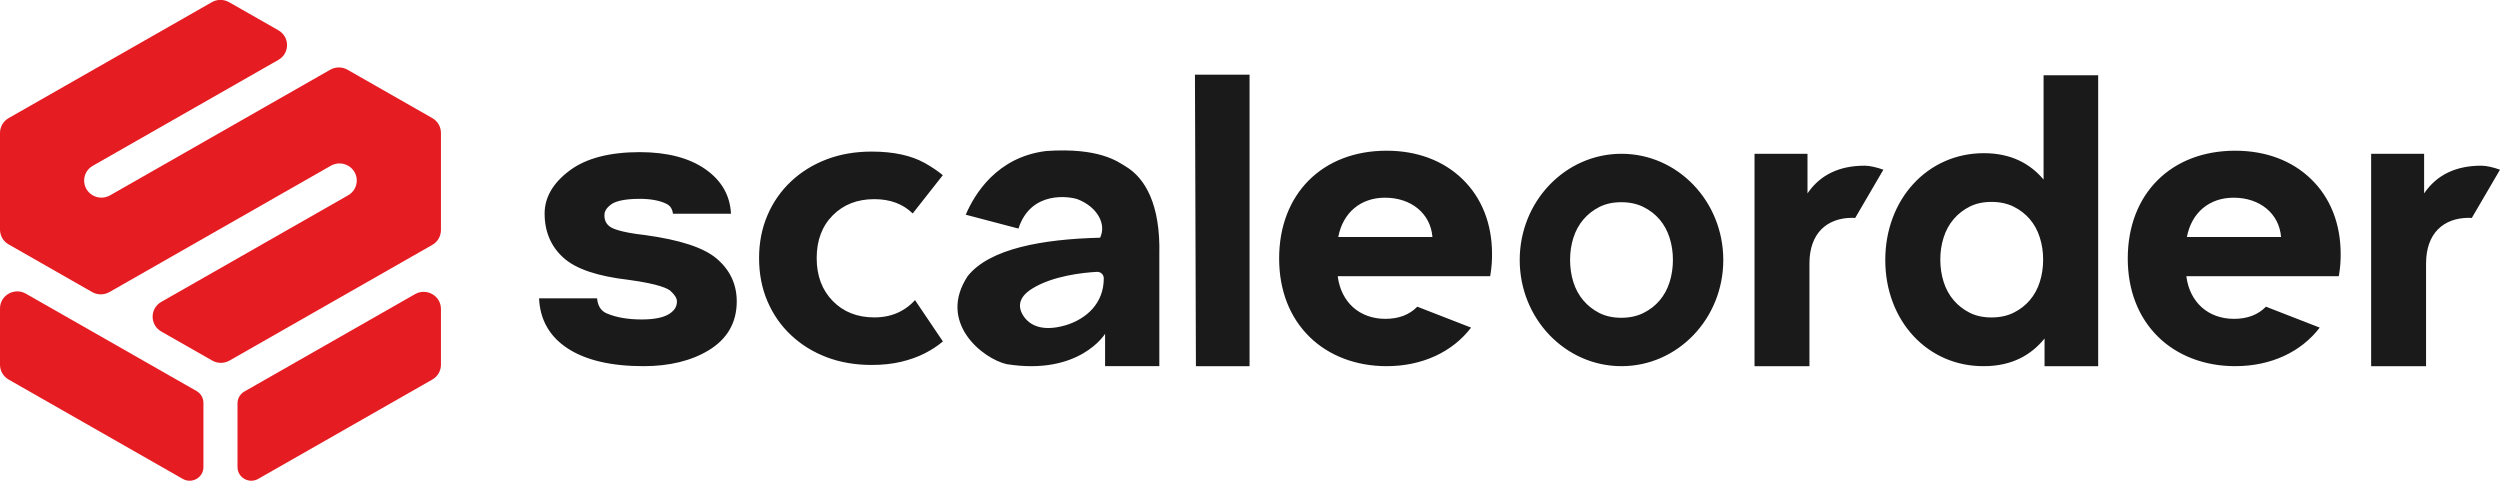
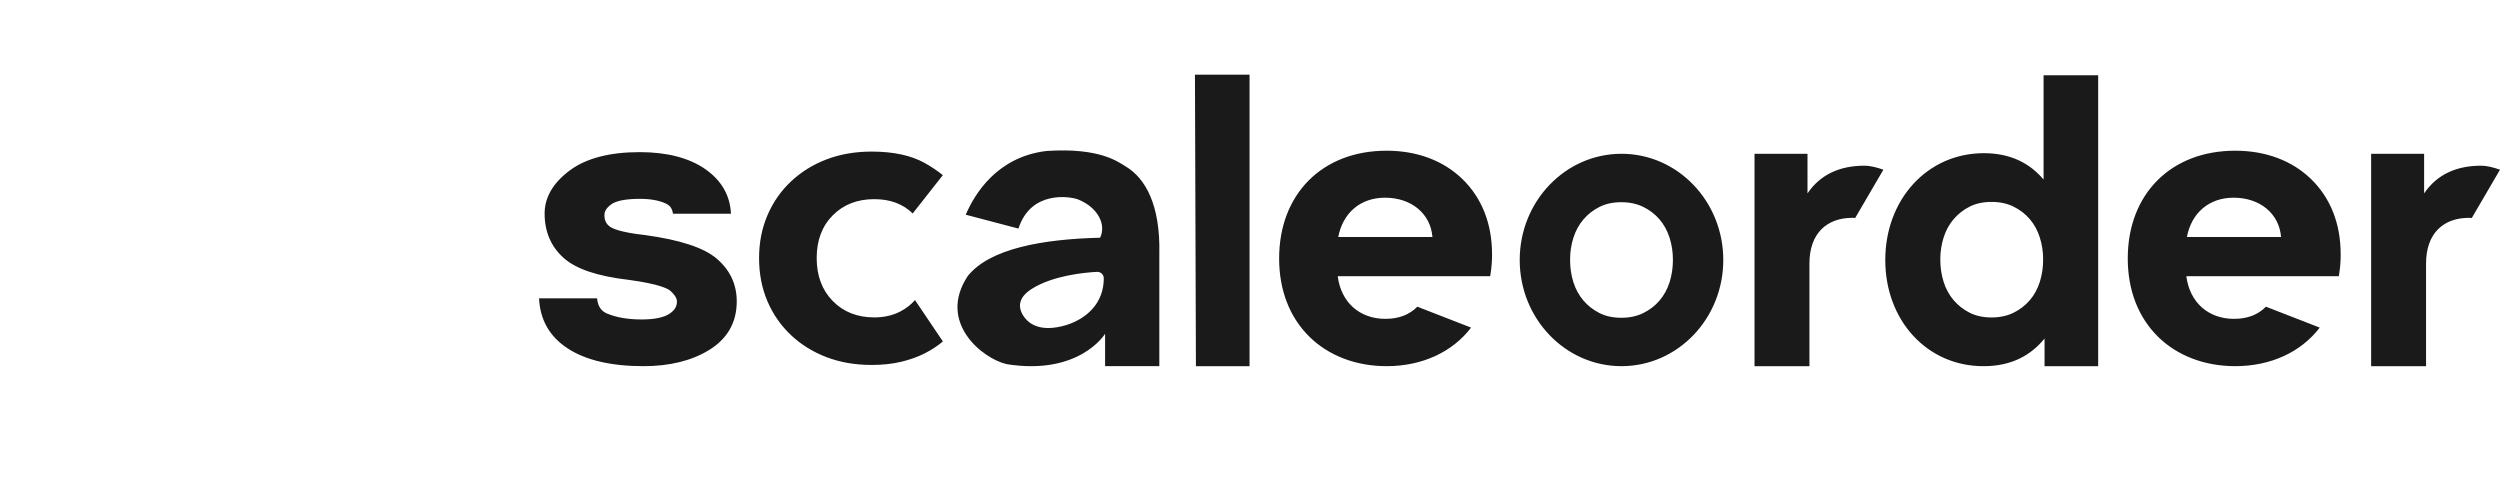
<svg xmlns="http://www.w3.org/2000/svg" width="156px" height="30px">
-   <path fill-rule="evenodd" fill="rgb(26, 26, 26)" d="M154.240,13.602 C154.184,13.597 154.127,13.592 154.067,13.592 C152.475,13.592 151.386,14.556 151.386,16.443 L151.386,22.849 L147.959,22.849 L147.959,9.596 L151.265,9.596 L151.265,12.067 C152.071,10.883 153.281,10.339 154.833,10.339 C155.157,10.339 155.585,10.442 156.000,10.589 L154.240,13.602 ZM145.941,17.236 L136.428,17.236 C136.634,18.858 137.786,19.896 139.402,19.896 C140.240,19.896 140.906,19.640 141.395,19.137 L144.751,20.443 C143.590,21.962 141.709,22.849 139.474,22.849 C137.576,22.849 135.869,22.199 134.668,21.019 C133.428,19.800 132.772,18.109 132.772,16.127 C132.772,12.106 135.465,9.404 139.474,9.404 C141.377,9.404 143.015,10.016 144.211,11.174 C145.419,12.344 146.057,13.961 146.058,15.851 C146.062,16.273 146.029,16.699 145.961,17.116 L145.941,17.236 ZM139.379,12.336 C137.856,12.336 136.751,13.271 136.462,14.789 L142.338,14.789 C142.224,13.337 141.028,12.336 139.379,12.336 ZM127.580,21.123 C126.753,22.147 125.544,22.849 123.790,22.849 C120.282,22.869 117.641,20.019 117.641,16.225 C117.641,12.429 120.282,9.558 123.790,9.558 C125.503,9.558 126.693,10.221 127.519,11.205 L127.519,4.698 L130.926,4.698 L130.926,22.849 L127.580,22.849 L127.580,21.123 ZM127.284,14.818 C127.146,14.382 126.938,14.002 126.661,13.676 C126.384,13.352 126.046,13.090 125.648,12.894 C125.249,12.697 124.790,12.599 124.271,12.599 C123.751,12.599 123.296,12.697 122.906,12.894 C122.517,13.090 122.183,13.352 121.906,13.676 C121.629,14.002 121.421,14.382 121.283,14.818 C121.144,15.254 121.075,15.712 121.075,16.191 C121.075,16.687 121.144,17.153 121.283,17.590 C121.421,18.026 121.629,18.407 121.906,18.731 C122.183,19.056 122.517,19.317 122.906,19.514 C123.296,19.711 123.751,19.809 124.271,19.809 C124.790,19.809 125.249,19.711 125.648,19.514 C126.046,19.317 126.384,19.056 126.661,18.731 C126.938,18.407 127.146,18.026 127.284,17.590 C127.423,17.153 127.492,16.687 127.492,16.191 C127.492,15.712 127.423,15.254 127.284,14.818 ZM115.591,13.592 C113.998,13.592 112.909,14.556 112.909,16.443 L112.909,22.849 L109.482,22.849 L109.482,9.596 L112.788,9.596 L112.788,12.067 C113.595,10.883 114.804,10.339 116.357,10.339 C116.681,10.339 117.109,10.442 117.523,10.589 L115.763,13.602 C115.707,13.597 115.651,13.592 115.591,13.592 ZM101.181,22.849 C97.674,22.849 94.830,19.883 94.830,16.224 C94.830,12.562 97.674,9.596 101.181,9.596 C104.689,9.596 107.533,12.562 107.533,16.224 C107.533,19.883 104.689,22.849 101.181,22.849 ZM103.559,18.750 C103.835,18.426 104.043,18.045 104.182,17.609 C104.321,17.172 104.390,16.706 104.390,16.210 C104.390,15.731 104.321,15.273 104.182,14.837 C104.043,14.401 103.835,14.020 103.559,13.695 C103.281,13.370 102.944,13.109 102.545,12.913 C102.147,12.716 101.688,12.618 101.168,12.618 C100.649,12.618 100.194,12.716 99.804,12.913 C99.415,13.109 99.081,13.370 98.804,13.695 C98.527,14.020 98.319,14.401 98.180,14.837 C98.041,15.273 97.973,15.731 97.973,16.210 C97.973,16.706 98.041,17.172 98.180,17.609 C98.319,18.045 98.527,18.426 98.804,18.750 C99.081,19.076 99.415,19.336 99.804,19.533 C100.194,19.730 100.649,19.829 101.168,19.829 C101.688,19.829 102.147,19.730 102.545,19.533 C102.944,19.336 103.281,19.076 103.559,18.750 ZM92.987,17.236 L83.474,17.236 C83.679,18.858 84.832,19.896 86.448,19.896 C87.286,19.896 87.951,19.640 88.440,19.137 L91.796,20.443 C90.635,21.962 88.755,22.849 86.520,22.849 C84.622,22.849 82.915,22.199 81.714,21.019 C80.473,19.800 79.818,18.109 79.818,16.127 C79.818,12.106 82.511,9.404 86.520,9.404 C88.422,9.404 90.060,10.016 91.256,11.174 C92.464,12.344 93.103,13.961 93.103,15.851 C93.107,16.273 93.074,16.699 93.006,17.116 L92.987,17.236 ZM86.425,12.336 C84.901,12.336 83.796,13.271 83.507,14.789 L89.384,14.789 C89.270,13.337 88.074,12.336 86.425,12.336 ZM74.565,4.660 L77.972,4.660 L77.972,22.849 L74.625,22.849 L74.565,4.660 ZM72.342,22.847 L68.957,22.847 L68.957,20.829 C68.957,20.829 67.370,23.445 62.822,22.724 C61.327,22.389 58.465,20.123 60.389,17.222 C61.764,15.508 65.050,14.923 68.646,14.833 C69.054,13.992 68.482,12.926 67.265,12.441 C66.765,12.259 64.326,11.858 63.552,14.263 L60.263,13.398 C60.808,12.117 62.207,9.795 65.285,9.423 C68.625,9.194 69.766,10.102 70.242,10.385 C71.456,11.109 72.417,12.758 72.342,15.868 C72.342,16.702 72.342,22.847 72.342,22.847 ZM68.447,16.964 C67.615,17.009 65.675,17.203 64.373,18.032 C64.057,18.232 63.351,18.755 63.782,19.580 C64.115,20.199 64.890,20.772 66.524,20.288 C67.801,19.890 68.879,18.924 68.876,17.365 C68.876,17.134 68.680,16.952 68.447,16.964 ZM54.556,19.806 C55.160,19.806 55.700,19.684 56.176,19.439 C56.530,19.256 56.835,19.017 57.097,18.727 L58.836,21.305 C58.832,21.309 58.829,21.313 58.824,21.316 C58.504,21.587 58.129,21.832 57.699,22.051 C57.269,22.270 56.779,22.445 56.231,22.576 C55.682,22.707 55.068,22.773 54.392,22.773 C53.367,22.773 52.429,22.612 51.579,22.288 C50.728,21.963 49.987,21.504 49.355,20.908 C48.724,20.314 48.234,19.609 47.887,18.795 C47.539,17.981 47.366,17.084 47.366,16.104 C47.366,15.141 47.539,14.252 47.887,13.438 C48.234,12.624 48.724,11.919 49.355,11.325 C49.987,10.729 50.728,10.270 51.579,9.945 C52.429,9.621 53.367,9.459 54.392,9.459 C55.745,9.459 56.848,9.696 57.699,10.169 C58.131,10.409 58.506,10.664 58.832,10.931 L56.953,13.319 C56.345,12.725 55.546,12.427 54.556,12.427 C53.495,12.427 52.630,12.765 51.963,13.438 C51.295,14.112 50.961,15.000 50.961,16.104 C50.961,17.206 51.295,18.099 51.963,18.782 C52.630,19.464 53.495,19.806 54.556,19.806 ZM40.233,14.666 L40.251,14.668 C42.444,14.970 43.904,15.449 44.714,16.132 C45.550,16.839 45.973,17.739 45.973,18.808 C45.973,20.126 45.384,21.152 44.224,21.856 C43.139,22.515 41.770,22.849 40.156,22.849 C38.138,22.849 36.545,22.476 35.420,21.739 C34.297,21.006 33.698,19.956 33.637,18.617 L37.256,18.617 C37.318,19.251 37.638,19.463 37.885,19.566 C38.466,19.811 39.189,19.934 40.038,19.934 C40.838,19.934 41.426,19.813 41.784,19.573 C42.100,19.360 42.241,19.124 42.241,18.808 C42.241,18.613 42.104,18.391 41.834,18.149 C41.702,18.032 41.181,17.725 39.243,17.465 C37.276,17.236 35.944,16.786 35.170,16.093 C34.384,15.392 33.984,14.460 33.984,13.324 C33.984,12.310 34.517,11.401 35.568,10.624 C36.583,9.874 38.048,9.493 39.920,9.493 C41.628,9.493 43.008,9.853 44.022,10.562 C45.024,11.264 45.558,12.196 45.613,13.335 L41.993,13.335 C41.943,12.944 41.744,12.795 41.567,12.709 C41.151,12.510 40.596,12.407 39.920,12.407 C38.836,12.407 38.351,12.597 38.135,12.756 C37.759,13.031 37.716,13.271 37.716,13.429 C37.716,13.751 37.828,13.979 38.068,14.150 C38.206,14.249 38.688,14.494 40.233,14.666 Z" />
-   <path fill-rule="evenodd" fill="rgb(229, 28, 34)" d="M26.976,23.684 L16.110,29.883 C15.537,30.210 14.821,29.801 14.821,29.147 L14.821,25.165 C14.821,24.862 14.985,24.582 15.251,24.430 L25.898,18.355 C26.617,17.945 27.515,18.457 27.515,19.278 L27.515,22.761 C27.515,23.142 27.310,23.494 26.976,23.684 ZM26.976,15.280 L14.322,22.499 C13.988,22.690 13.577,22.690 13.244,22.499 L10.062,20.685 C9.344,20.274 9.344,19.250 10.062,18.840 L21.723,12.187 C22.444,11.775 22.441,10.747 21.719,10.339 C21.386,10.151 20.977,10.152 20.645,10.341 L6.828,18.225 C6.495,18.415 6.084,18.415 5.751,18.225 L0.539,15.251 C0.205,15.061 -0.000,14.709 -0.000,14.329 L-0.000,8.293 C-0.000,7.912 0.205,7.560 0.539,7.370 L13.219,0.137 C13.552,-0.054 13.963,-0.054 14.296,0.137 L17.373,1.891 C18.091,2.302 18.091,3.326 17.373,3.736 L5.790,10.345 C5.069,10.756 5.072,11.784 5.795,12.193 C6.127,12.380 6.536,12.379 6.868,12.190 L20.606,4.351 C20.940,4.161 21.351,4.161 21.684,4.351 L26.976,7.370 C27.310,7.560 27.515,7.912 27.515,8.293 L27.515,14.357 C27.515,14.738 27.310,15.090 26.976,15.280 ZM1.617,18.326 L12.264,24.400 C12.530,24.553 12.694,24.833 12.694,25.136 L12.694,29.147 C12.694,29.801 11.978,30.210 11.405,29.883 L0.539,23.684 C0.205,23.494 -0.000,23.142 -0.000,22.761 L-0.000,19.248 C-0.000,18.429 0.898,17.916 1.617,18.326 Z" />
+   <path fill-rule="evenodd" fill="rgb(26, 26, 26)" d="M154.240,13.602 C154.184,13.597 154.127,13.592 154.067,13.592 C152.475,13.592 151.386,14.556 151.386,16.443 L151.386,22.849 L147.959,22.849 L147.959,9.596 L151.265,9.596 L151.265,12.067 C152.071,10.883 153.281,10.339 154.833,10.339 C155.157,10.339 155.585,10.442 156.000,10.589 L154.240,13.602 ZM145.941,17.236 L136.428,17.236 C136.634,18.858 137.786,19.896 139.402,19.896 C140.240,19.896 140.906,19.640 141.395,19.137 L144.751,20.443 C143.590,21.962 141.709,22.849 139.474,22.849 C137.576,22.849 135.869,22.199 134.668,21.019 C133.428,19.800 132.772,18.109 132.772,16.127 C132.772,12.106 135.465,9.404 139.474,9.404 C141.377,9.404 143.015,10.016 144.211,11.174 C145.419,12.344 146.057,13.961 146.058,15.851 C146.062,16.273 146.029,16.699 145.961,17.116 L145.941,17.236 ZM139.379,12.336 C137.856,12.336 136.751,13.271 136.462,14.789 L142.338,14.789 C142.224,13.337 141.028,12.336 139.379,12.336 ZM127.580,21.123 C126.753,22.147 125.544,22.849 123.790,22.849 C120.282,22.869 117.641,20.019 117.641,16.225 C117.641,12.429 120.282,9.558 123.790,9.558 C125.503,9.558 126.693,10.221 127.519,11.205 L127.519,4.698 L130.926,4.698 L130.926,22.849 L127.580,22.849 L127.580,21.123 ZM127.284,14.818 C127.146,14.382 126.938,14.002 126.661,13.676 C126.384,13.352 126.046,13.090 125.648,12.894 C125.249,12.697 124.790,12.599 124.271,12.599 C123.751,12.599 123.296,12.697 122.906,12.894 C122.517,13.090 122.183,13.352 121.906,13.676 C121.629,14.002 121.421,14.382 121.283,14.818 C121.144,15.254 121.075,15.712 121.075,16.191 C121.075,16.687 121.144,17.153 121.283,17.590 C121.421,18.026 121.629,18.407 121.906,18.731 C122.183,19.056 122.517,19.317 122.906,19.514 C123.296,19.711 123.751,19.809 124.271,19.809 C124.790,19.809 125.249,19.711 125.648,19.514 C126.046,19.317 126.384,19.056 126.661,18.731 C126.938,18.407 127.146,18.026 127.284,17.590 C127.423,17.153 127.492,16.687 127.492,16.191 C127.492,15.712 127.423,15.254 127.284,14.818 ZM115.591,13.592 C113.998,13.592 112.909,14.556 112.909,16.443 L112.909,22.849 L109.482,22.849 L109.482,9.596 L112.788,9.596 L112.788,12.067 C113.595,10.883 114.804,10.339 116.357,10.339 C116.681,10.339 117.109,10.442 117.523,10.589 L115.763,13.602 C115.707,13.597 115.651,13.592 115.591,13.592 ZM101.181,22.849 C97.674,22.849 94.830,19.883 94.830,16.224 C94.830,12.562 97.674,9.596 101.181,9.596 C104.689,9.596 107.533,12.562 107.533,16.224 C107.533,19.883 104.689,22.849 101.181,22.849 ZM103.559,18.750 C103.835,18.426 104.043,18.045 104.182,17.609 C104.321,17.172 104.390,16.706 104.390,16.210 C104.390,15.731 104.321,15.273 104.182,14.837 C104.043,14.401 103.835,14.020 103.559,13.695 C103.281,13.370 102.944,13.109 102.545,12.913 C102.147,12.716 101.688,12.618 101.168,12.618 C100.649,12.618 100.194,12.716 99.804,12.913 C99.415,13.109 99.081,13.370 98.804,13.695 C98.527,14.020 98.319,14.401 98.180,14.837 C98.041,15.273 97.973,15.731 97.973,16.210 C97.973,16.706 98.041,17.172 98.180,17.609 C98.319,18.045 98.527,18.426 98.804,18.750 C99.081,19.076 99.415,19.336 99.804,19.533 C100.194,19.730 100.649,19.829 101.168,19.829 C101.688,19.829 102.147,19.730 102.545,19.533 C102.944,19.336 103.281,19.076 103.559,18.750 ZM92.987,17.236 L83.474,17.236 C83.679,18.858 84.832,19.896 86.448,19.896 C87.286,19.896 87.951,19.640 88.440,19.137 L91.796,20.443 C90.635,21.962 88.755,22.849 86.520,22.849 C84.622,22.849 82.915,22.199 81.714,21.019 C80.473,19.800 79.818,18.109 79.818,16.127 C79.818,12.106 82.511,9.404 86.520,9.404 C88.422,9.404 90.060,10.016 91.256,11.174 C92.464,12.344 93.103,13.961 93.103,15.851 C93.107,16.273 93.074,16.699 93.006,17.116 L92.987,17.236 ZM86.425,12.336 C84.901,12.336 83.796,13.271 83.507,14.789 L89.384,14.789 C89.270,13.337 88.074,12.336 86.425,12.336 ZM74.565,4.660 L77.972,4.660 L77.972,22.849 L74.625,22.849 L74.565,4.660 ZM72.342,22.847 L68.957,22.847 L68.957,20.829 C68.957,20.829 67.370,23.445 62.822,22.724 C61.327,22.389 58.465,20.123 60.389,17.222 C61.764,15.508 65.050,14.923 68.646,14.833 C69.054,13.992 68.482,12.926 67.265,12.441 C66.765,12.259 64.326,11.858 63.552,14.263 L60.263,13.398 C60.808,12.117 62.207,9.795 65.285,9.423 C68.625,9.194 69.766,10.102 70.242,10.385 C71.456,11.109 72.417,12.758 72.342,15.868 C72.342,16.702 72.342,22.847 72.342,22.847 ZM68.447,16.964 C67.615,17.009 65.675,17.203 64.373,18.032 C64.057,18.232 63.351,18.755 63.782,19.580 C64.115,20.199 64.890,20.772 66.524,20.288 C67.801,19.890 68.879,18.924 68.876,17.365 C68.876,17.134 68.680,16.952 68.447,16.964 ZM54.556,19.806 C55.160,19.806 55.700,19.684 56.176,19.439 C56.530,19.256 56.835,19.017 57.097,18.727 L58.836,21.305 C58.832,21.309 58.829,21.313 58.824,21.316 C58.504,21.587 58.129,21.832 57.699,22.051 C57.269,22.270 56.779,22.445 56.231,22.576 C55.682,22.707 55.068,22.773 54.392,22.773 C53.367,22.773 52.429,22.612 51.579,22.288 C50.728,21.963 49.987,21.504 49.355,20.908 C48.724,20.314 48.234,19.609 47.887,18.795 C47.539,17.981 47.366,17.084 47.366,16.104 C47.366,15.141 47.539,14.252 47.887,13.438 C48.234,12.624 48.724,11.919 49.355,11.325 C49.987,10.729 50.728,10.270 51.579,9.945 C52.429,9.621 53.367,9.459 54.392,9.459 C55.745,9.459 56.848,9.696 57.699,10.169 C58.131,10.409 58.506,10.664 58.832,10.931 L56.953,13.319 C56.345,12.725 55.546,12.427 54.556,12.427 C53.495,12.427 52.630,12.765 51.963,13.438 C51.295,14.112 50.961,15.000 50.961,16.104 C50.961,17.206 51.295,18.099 51.963,18.782 C52.630,19.464 53.495,19.806 54.556,19.806 ZM40.233,14.666 L40.251,14.668 C42.444,14.970 43.904,15.449 44.714,16.132 C45.550,16.839 45.973,17.739 45.973,18.808 C45.973,20.126 45.384,21.152 44.224,21.856 C43.139,22.515 41.770,22.849 40.156,22.849 C38.138,22.849 36.545,22.476 35.420,21.739 C34.297,21.006 33.698,19.956 33.637,18.617 L37.256,18.617 C37.318,19.251 37.638,19.463 37.885,19.566 C38.466,19.811 39.189,19.934 40.038,19.934 C40.838,19.934 41.426,19.813 41.784,19.573 C42.100,19.360 42.241,19.124 42.241,18.808 C42.241,18.613 42.104,18.391 41.834,18.149 C41.702,18.032 41.181,17.725 39.243,17.465 C37.276,17.236 35.944,16.786 35.170,16.093 C34.384,15.392 33.984,14.460 33.984,13.324 C33.984,12.310 34.517,11.401 35.568,10.624 C36.583,9.874 38.048,9.493 39.920,9.493 C41.628,9.493 43.008,9.853 44.022,10.562 C45.024,11.264 45.558,12.196 45.613,13.335 L41.993,13.335 C41.943,12.944 41.744,12.795 41.567,12.709 C41.151,12.510 40.596,12.407 39.920,12.407 C38.836,12.407 38.351,12.597 38.135,12.756 C37.759,13.031 37.716,13.271 37.716,13.429 C37.716,13.751 37.828,13.979 38.068,14.150 C38.206,14.249 38.688,14.494 40.233,14.666 " />
</svg>